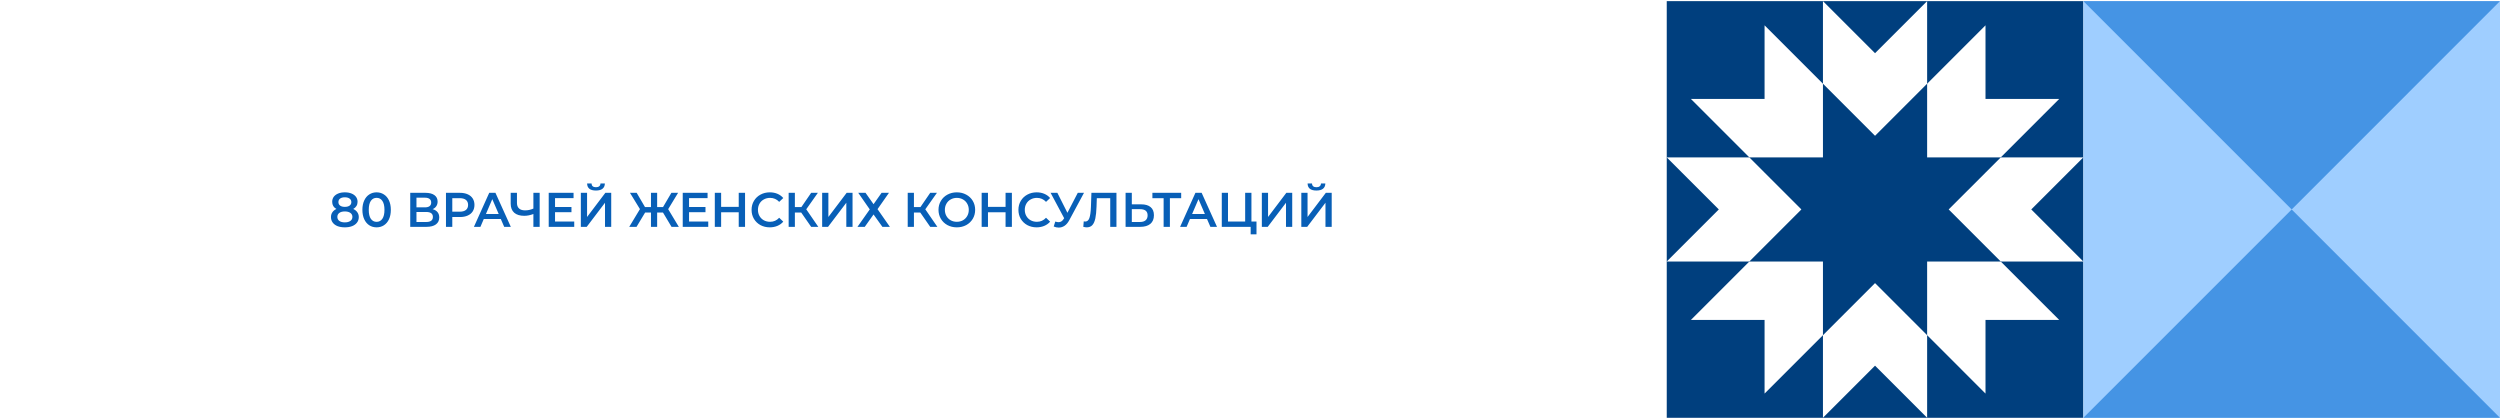
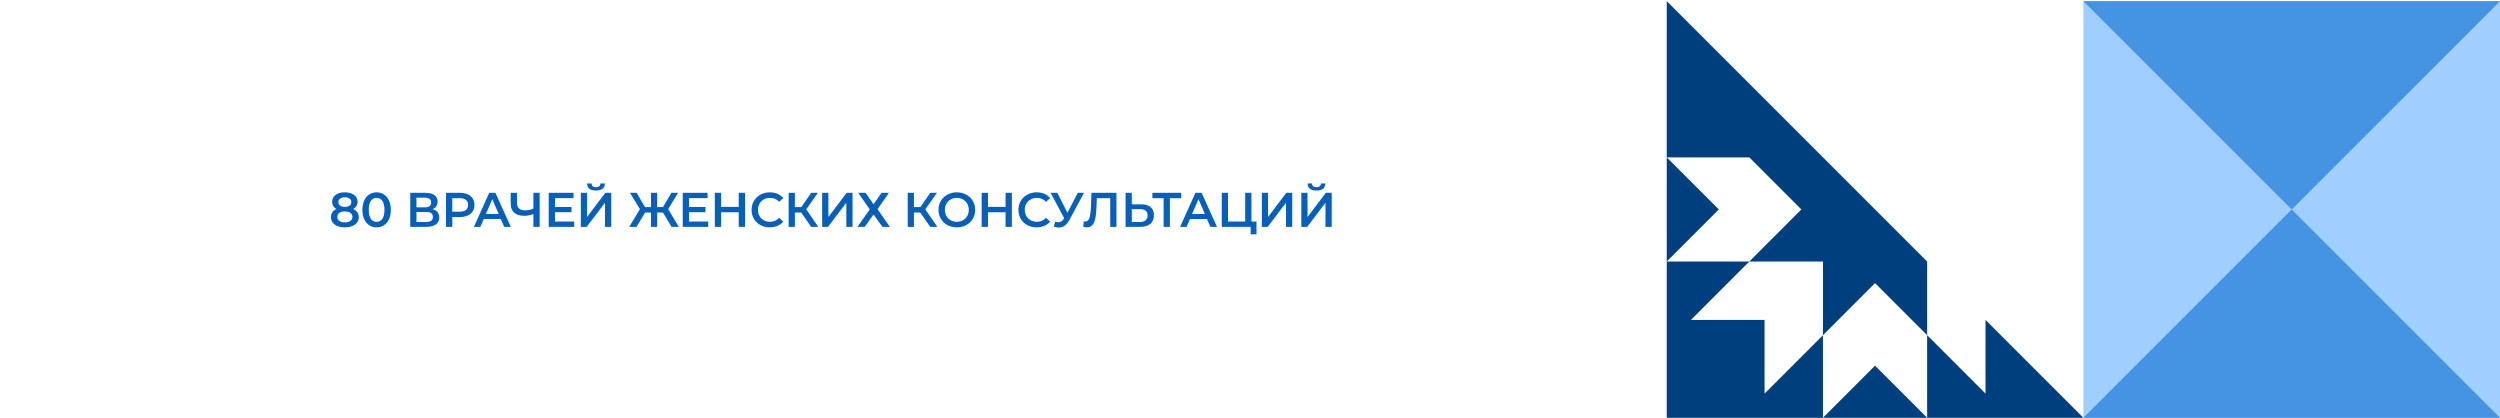
<svg xmlns="http://www.w3.org/2000/svg" width="2160" height="361" viewBox="0 0 2160 361" fill="none">
  <g filter="url(#filter0_b_708_142)">
-     <rect y="1" width="2160" height="360" fill="white" />
-   </g>
+     </g>
  <path d="M305.198 180.544C306.738 181.244 307.914 182.196 308.726 183.4C309.566 184.576 309.986 185.962 309.986 187.558C309.986 189.35 309.482 190.918 308.474 192.262C307.494 193.606 306.094 194.642 304.274 195.37C302.454 196.07 300.34 196.42 297.932 196.42C295.524 196.42 293.41 196.07 291.59 195.37C289.798 194.642 288.412 193.606 287.432 192.262C286.452 190.918 285.962 189.35 285.962 187.558C285.962 185.962 286.368 184.576 287.18 183.4C287.992 182.196 289.154 181.244 290.666 180.544C289.49 179.9 288.58 179.06 287.936 178.024C287.32 176.96 287.012 175.742 287.012 174.37C287.012 172.718 287.46 171.276 288.356 170.044C289.28 168.812 290.568 167.86 292.22 167.188C293.872 166.516 295.776 166.18 297.932 166.18C300.116 166.18 302.034 166.516 303.686 167.188C305.338 167.86 306.626 168.812 307.55 170.044C308.474 171.276 308.936 172.718 308.936 174.37C308.936 175.742 308.614 176.946 307.97 177.982C307.326 179.018 306.402 179.872 305.198 180.544ZM297.932 170.464C296.224 170.464 294.866 170.828 293.858 171.556C292.878 172.284 292.388 173.306 292.388 174.622C292.388 175.882 292.878 176.89 293.858 177.646C294.866 178.374 296.224 178.738 297.932 178.738C299.668 178.738 301.04 178.374 302.048 177.646C303.056 176.89 303.56 175.882 303.56 174.622C303.56 173.306 303.042 172.284 302.006 171.556C300.998 170.828 299.64 170.464 297.932 170.464ZM297.932 192.136C299.948 192.136 301.544 191.716 302.72 190.876C303.896 190.036 304.484 188.874 304.484 187.39C304.484 185.934 303.896 184.786 302.72 183.946C301.544 183.106 299.948 182.686 297.932 182.686C295.916 182.686 294.334 183.106 293.186 183.946C292.038 184.786 291.464 185.934 291.464 187.39C291.464 188.874 292.038 190.036 293.186 190.876C294.334 191.716 295.916 192.136 297.932 192.136ZM325.373 196.42C323.021 196.42 320.921 195.832 319.073 194.656C317.225 193.452 315.769 191.716 314.705 189.448C313.641 187.152 313.109 184.436 313.109 181.3C313.109 178.164 313.641 175.462 314.705 173.194C315.769 170.898 317.225 169.162 319.073 167.986C320.921 166.782 323.021 166.18 325.373 166.18C327.725 166.18 329.825 166.782 331.673 167.986C333.549 169.162 335.019 170.898 336.083 173.194C337.147 175.462 337.679 178.164 337.679 181.3C337.679 184.436 337.147 187.152 336.083 189.448C335.019 191.716 333.549 193.452 331.673 194.656C329.825 195.832 327.725 196.42 325.373 196.42ZM325.373 191.674C327.473 191.674 329.125 190.806 330.329 189.07C331.561 187.334 332.177 184.744 332.177 181.3C332.177 177.856 331.561 175.266 330.329 173.53C329.125 171.794 327.473 170.926 325.373 170.926C323.301 170.926 321.649 171.794 320.417 173.53C319.213 175.266 318.611 177.856 318.611 181.3C318.611 184.744 319.213 187.334 320.417 189.07C321.649 190.806 323.301 191.674 325.373 191.674ZM373.766 180.712C375.642 181.216 377.07 182.084 378.05 183.316C379.03 184.52 379.52 186.032 379.52 187.852C379.52 190.428 378.568 192.43 376.664 193.858C374.76 195.286 372.002 196 368.39 196H354.446V166.6H367.592C370.896 166.6 373.472 167.258 375.32 168.574C377.168 169.89 378.092 171.752 378.092 174.16C378.092 175.7 377.714 177.03 376.958 178.15C376.23 179.27 375.166 180.124 373.766 180.712ZM359.822 179.158H367.13C368.894 179.158 370.238 178.808 371.162 178.108C372.086 177.408 372.548 176.372 372.548 175C372.548 173.628 372.086 172.592 371.162 171.892C370.238 171.164 368.894 170.8 367.13 170.8H359.822V179.158ZM368.222 191.8C372.086 191.8 374.018 190.344 374.018 187.432C374.018 184.576 372.086 183.148 368.222 183.148H359.822V191.8H368.222ZM397.416 166.6C399.964 166.6 402.176 167.02 404.052 167.86C405.956 168.7 407.412 169.904 408.42 171.472C409.428 173.04 409.932 174.902 409.932 177.058C409.932 179.186 409.428 181.048 408.42 182.644C407.412 184.212 405.956 185.416 404.052 186.256C402.176 187.096 399.964 187.516 397.416 187.516H390.78V196H385.32V166.6H397.416ZM397.164 182.896C399.544 182.896 401.35 182.392 402.582 181.384C403.814 180.376 404.43 178.934 404.43 177.058C404.43 175.182 403.814 173.74 402.582 172.732C401.35 171.724 399.544 171.22 397.164 171.22H390.78V182.896H397.164ZM432.689 189.196H417.989L415.091 196H409.463L422.693 166.6H428.069L441.341 196H435.629L432.689 189.196ZM430.883 184.912L425.339 172.06L419.837 184.912H430.883ZM466.269 166.6V196H460.851V184.912C458.079 185.948 455.447 186.466 452.955 186.466C449.203 186.466 446.305 185.57 444.261 183.778C442.245 181.958 441.237 179.354 441.237 175.966V166.6H446.655V175.378C446.655 177.45 447.257 179.032 448.461 180.124C449.665 181.216 451.387 181.762 453.627 181.762C456.175 181.762 458.583 181.244 460.851 180.208V166.6H466.269ZM496.139 191.422V196H474.089V166.6H495.551V171.178H479.549V178.822H493.745V183.316H479.549V191.422H496.139ZM501.848 166.6H507.224V187.474L523.016 166.6H528.098V196H522.722V175.168L506.93 196H501.848V166.6ZM514.91 164.626C512.39 164.626 510.486 164.108 509.198 163.072C507.938 162.036 507.294 160.524 507.266 158.536H511.088C511.116 159.572 511.452 160.37 512.096 160.93C512.74 161.49 513.678 161.77 514.91 161.77C516.114 161.77 517.052 161.49 517.724 160.93C518.424 160.37 518.788 159.572 518.816 158.536H522.596C522.568 160.496 521.896 162.008 520.58 163.072C519.292 164.108 517.402 164.626 514.91 164.626ZM572.813 183.61H567.773V196H562.439V183.61H557.399L549.965 196H543.665L552.905 180.67L544.295 166.6H550.091L557.273 178.906H562.439V166.6H567.773V178.906H572.855L580.079 166.6H585.875L577.307 180.712L586.505 196H580.205L572.813 183.61ZM611.928 191.422V196H589.878V166.6H611.34V171.178H595.338V178.822H609.534V183.316H595.338V191.422H611.928ZM643.719 166.6V196H638.259V183.4H623.055V196H617.595V166.6H623.055V178.738H638.259V166.6H643.719ZM665.07 196.42C662.102 196.42 659.414 195.776 657.006 194.488C654.626 193.172 652.75 191.366 651.378 189.07C650.034 186.774 649.362 184.184 649.362 181.3C649.362 178.416 650.048 175.826 651.42 173.53C652.792 171.234 654.668 169.442 657.048 168.154C659.456 166.838 662.144 166.18 665.112 166.18C667.52 166.18 669.718 166.6 671.706 167.44C673.694 168.28 675.374 169.498 676.746 171.094L673.218 174.412C671.09 172.116 668.472 170.968 665.364 170.968C663.348 170.968 661.542 171.416 659.946 172.312C658.35 173.18 657.104 174.398 656.208 175.966C655.312 177.534 654.864 179.312 654.864 181.3C654.864 183.288 655.312 185.066 656.208 186.634C657.104 188.202 658.35 189.434 659.946 190.33C661.542 191.198 663.348 191.632 665.364 191.632C668.472 191.632 671.09 190.47 673.218 188.146L676.746 191.506C675.374 193.102 673.68 194.32 671.664 195.16C669.676 196 667.478 196.42 665.07 196.42ZM692.231 183.61H686.771V196H681.395V166.6H686.771V178.906H692.399L700.841 166.6H706.637L696.599 180.838L707.015 196H700.841L692.231 183.61ZM710.344 166.6H715.72V187.474L731.512 166.6H736.594V196H731.218V175.168L715.426 196H710.344V166.6ZM747.819 166.6L754.749 176.428L761.679 166.6H768.063L758.193 180.712L768.861 196H762.393L754.749 185.29L747.147 196H740.847L751.473 180.922L741.519 166.6H747.819ZM795.1 183.61H789.64V196H784.264V166.6H789.64V178.906H795.268L803.71 166.6H809.506L799.468 180.838L809.884 196H803.71L795.1 183.61ZM826.696 196.42C823.7 196.42 820.998 195.776 818.59 194.488C816.182 193.172 814.292 191.366 812.92 189.07C811.548 186.746 810.862 184.156 810.862 181.3C810.862 178.444 811.548 175.868 812.92 173.572C814.292 171.248 816.182 169.442 818.59 168.154C820.998 166.838 823.7 166.18 826.696 166.18C829.692 166.18 832.394 166.838 834.802 168.154C837.21 169.442 839.1 171.234 840.472 173.53C841.844 175.826 842.53 178.416 842.53 181.3C842.53 184.184 841.844 186.774 840.472 189.07C839.1 191.366 837.21 193.172 834.802 194.488C832.394 195.776 829.692 196.42 826.696 196.42ZM826.696 191.632C828.656 191.632 830.42 191.198 831.988 190.33C833.556 189.434 834.788 188.202 835.684 186.634C836.58 185.038 837.028 183.26 837.028 181.3C837.028 179.34 836.58 177.576 835.684 176.008C834.788 174.412 833.556 173.18 831.988 172.312C830.42 171.416 828.656 170.968 826.696 170.968C824.736 170.968 822.972 171.416 821.404 172.312C819.836 173.18 818.604 174.412 817.708 176.008C816.812 177.576 816.364 179.34 816.364 181.3C816.364 183.26 816.812 185.038 817.708 186.634C818.604 188.202 819.836 189.434 821.404 190.33C822.972 191.198 824.736 191.632 826.696 191.632ZM874.271 166.6V196H868.811V183.4H853.607V196H848.147V166.6H853.607V178.738H868.811V166.6H874.271ZM895.622 196.42C892.654 196.42 889.966 195.776 887.558 194.488C885.178 193.172 883.302 191.366 881.93 189.07C880.586 186.774 879.914 184.184 879.914 181.3C879.914 178.416 880.6 175.826 881.972 173.53C883.344 171.234 885.22 169.442 887.6 168.154C890.008 166.838 892.696 166.18 895.664 166.18C898.072 166.18 900.27 166.6 902.258 167.44C904.246 168.28 905.926 169.498 907.298 171.094L903.77 174.412C901.642 172.116 899.024 170.968 895.916 170.968C893.9 170.968 892.094 171.416 890.498 172.312C888.902 173.18 887.656 174.398 886.76 175.966C885.864 177.534 885.416 179.312 885.416 181.3C885.416 183.288 885.864 185.066 886.76 186.634C887.656 188.202 888.902 189.434 890.498 190.33C892.094 191.198 893.9 191.632 895.916 191.632C899.024 191.632 901.642 190.47 903.77 188.146L907.298 191.506C905.926 193.102 904.232 194.32 902.216 195.16C900.228 196 898.03 196.42 895.622 196.42ZM936.574 166.6L923.806 190.33C922.686 192.43 921.342 194.012 919.774 195.076C918.234 196.112 916.554 196.63 914.734 196.63C913.278 196.63 911.836 196.322 910.408 195.706L911.752 191.422C912.9 191.786 913.852 191.968 914.608 191.968C916.372 191.968 917.828 191.058 918.976 189.238L919.438 188.524L907.72 166.6H913.558L922.252 183.862L931.198 166.6H936.574ZM964.616 166.6V196H959.24V171.22H947.648L947.396 178.57C947.256 182.686 946.92 186.032 946.388 188.608C945.856 191.156 945.002 193.102 943.826 194.446C942.65 195.762 941.026 196.42 938.954 196.42C938.226 196.42 937.232 196.28 935.972 196L936.35 191.254C936.714 191.366 937.134 191.422 937.61 191.422C939.318 191.422 940.522 190.414 941.222 188.398C941.95 186.354 942.398 183.148 942.566 178.78L942.986 166.6H964.616ZM986.033 176.554C989.561 176.554 992.263 177.352 994.139 178.948C996.043 180.516 996.995 182.854 996.995 185.962C996.995 189.21 995.959 191.702 993.887 193.438C991.815 195.146 988.903 196 985.151 196H972.509V166.6H977.885V176.554H986.033ZM984.899 191.8C987.027 191.8 988.665 191.31 989.813 190.33C990.961 189.35 991.535 187.922 991.535 186.046C991.535 182.49 989.323 180.712 984.899 180.712H977.885V191.8H984.899ZM1020.54 171.22H1010.79V196H1005.37V171.22H995.671V166.6H1020.54V171.22ZM1042.84 189.196H1028.14L1025.24 196H1019.61L1032.84 166.6H1038.22L1051.49 196H1045.78L1042.84 189.196ZM1041.03 184.912L1035.49 172.06L1029.98 184.912H1041.03ZM1085.61 191.38V202.468H1080.57V196H1055.62V166.6H1060.99V191.38H1075.82V166.6H1081.24V191.38H1085.61ZM1090.23 166.6H1095.6V187.474L1111.39 166.6H1116.48V196H1111.1V175.168L1095.31 196H1090.23V166.6ZM1124.34 166.6H1129.72V187.474L1145.51 166.6H1150.59V196H1145.21V175.168L1129.42 196H1124.34V166.6ZM1137.4 164.626C1134.88 164.626 1132.98 164.108 1131.69 163.072C1130.43 162.036 1129.79 160.524 1129.76 158.536H1133.58C1133.61 159.572 1133.94 160.37 1134.59 160.93C1135.23 161.49 1136.17 161.77 1137.4 161.77C1138.61 161.77 1139.54 161.49 1140.22 160.93C1140.92 160.37 1141.28 159.572 1141.31 158.536H1145.09C1145.06 160.496 1144.39 162.008 1143.07 163.072C1141.78 164.108 1139.89 164.626 1137.4 164.626Z" fill="#085FB7" />
-   <path d="M1440.07 0.975L1800.03 0.975L1800.03 360.957L1440.07 360.957L1440.07 0.975Z" fill="#003F7E" />
-   <path d="M1524.59 85.504L1524.59 21.879L1575.03 72.322L1575.03 90.965L1575.03 98.686L1575.03 135.972L1537.77 135.972L1530.05 135.972L1511.41 135.972L1460.94 85.504L1524.59 85.504Z" fill="white" />
+   <path d="M1440.07 0.975L1800.03 360.957L1440.07 360.957L1440.07 0.975Z" fill="#003F7E" />
  <path d="M1665.04 270.965L1665.04 263.244L1665.04 225.958L1702.3 225.958L1710.02 225.958L1728.66 225.958L1779.13 276.401L1715.48 276.401L1715.48 340.051L1665.04 289.608L1665.04 270.965Z" fill="white" />
  <path d="M1460.94 276.426L1511.41 225.958L1530.05 225.958L1537.77 225.958L1575.03 225.958L1575.03 263.244L1575.03 270.965L1575.03 289.608L1524.59 340.051L1524.59 276.401L1460.94 276.426Z" fill="white" />
  <path d="M1665.04 98.686L1665.04 90.965L1665.04 72.322L1715.48 21.879L1715.48 85.504L1779.13 85.504L1728.66 135.972L1710.02 135.972L1702.3 135.972L1665.04 135.972L1665.04 98.686Z" fill="white" />
  <path d="M1485.05 180.953L1440.04 135.971L1511.41 135.971L1524.59 149.153L1530.05 154.614L1556.39 180.953L1530.05 207.317L1524.59 212.778L1511.41 225.96L1440.04 225.96L1485.05 180.953Z" fill="white" />
  <path d="M1710.02 154.614L1715.48 149.153L1728.66 135.971L1800 135.971L1755.02 180.953L1800 225.96L1728.66 225.96L1715.48 212.778L1710.02 207.317L1683.66 180.953L1710.02 154.614Z" fill="white" />
  <path d="M1575.03 289.608L1588.21 276.426L1593.67 270.965L1620.03 244.601L1646.4 270.965L1651.86 276.426L1665.04 289.608L1665.04 360.954L1620.03 315.947L1575.03 360.954L1575.03 289.608Z" fill="white" />
  <path d="M1575.03 0.975L1620.03 45.956L1665.04 0.975L1665.04 72.321L1651.86 85.503L1646.4 90.964L1620.03 117.328L1593.67 90.964L1588.21 85.503L1575.03 72.321L1575.03 0.975Z" fill="white" />
  <path d="M1800.04 1.018L2160 1.018L2160 360.972L1800.04 360.972L1800.04 1.018Z" fill="#9FCEFF" />
  <path d="M1800.02 0.992L2159.98 0.992L1980.01 180.982L1800.02 0.992Z" fill="#4594E4" />
  <path d="M1980.01 180.986L2159.98 360.976L1800.02 360.976L1980.01 180.986Z" fill="#4594E4" />
  <defs>
    <filter id="filter0_b_708_142" x="-24" y="-23" width="2208" height="408" filterUnits="userSpaceOnUse" color-interpolation-filters="sRGB">
      <feFlood flood-opacity="0" result="BackgroundImageFix" />
      <feGaussianBlur in="BackgroundImageFix" stdDeviation="12" />
      <feComposite in2="SourceAlpha" operator="in" result="effect1_backgroundBlur_708_142" />
      <feBlend mode="normal" in="SourceGraphic" in2="effect1_backgroundBlur_708_142" result="shape" />
    </filter>
  </defs>
</svg>